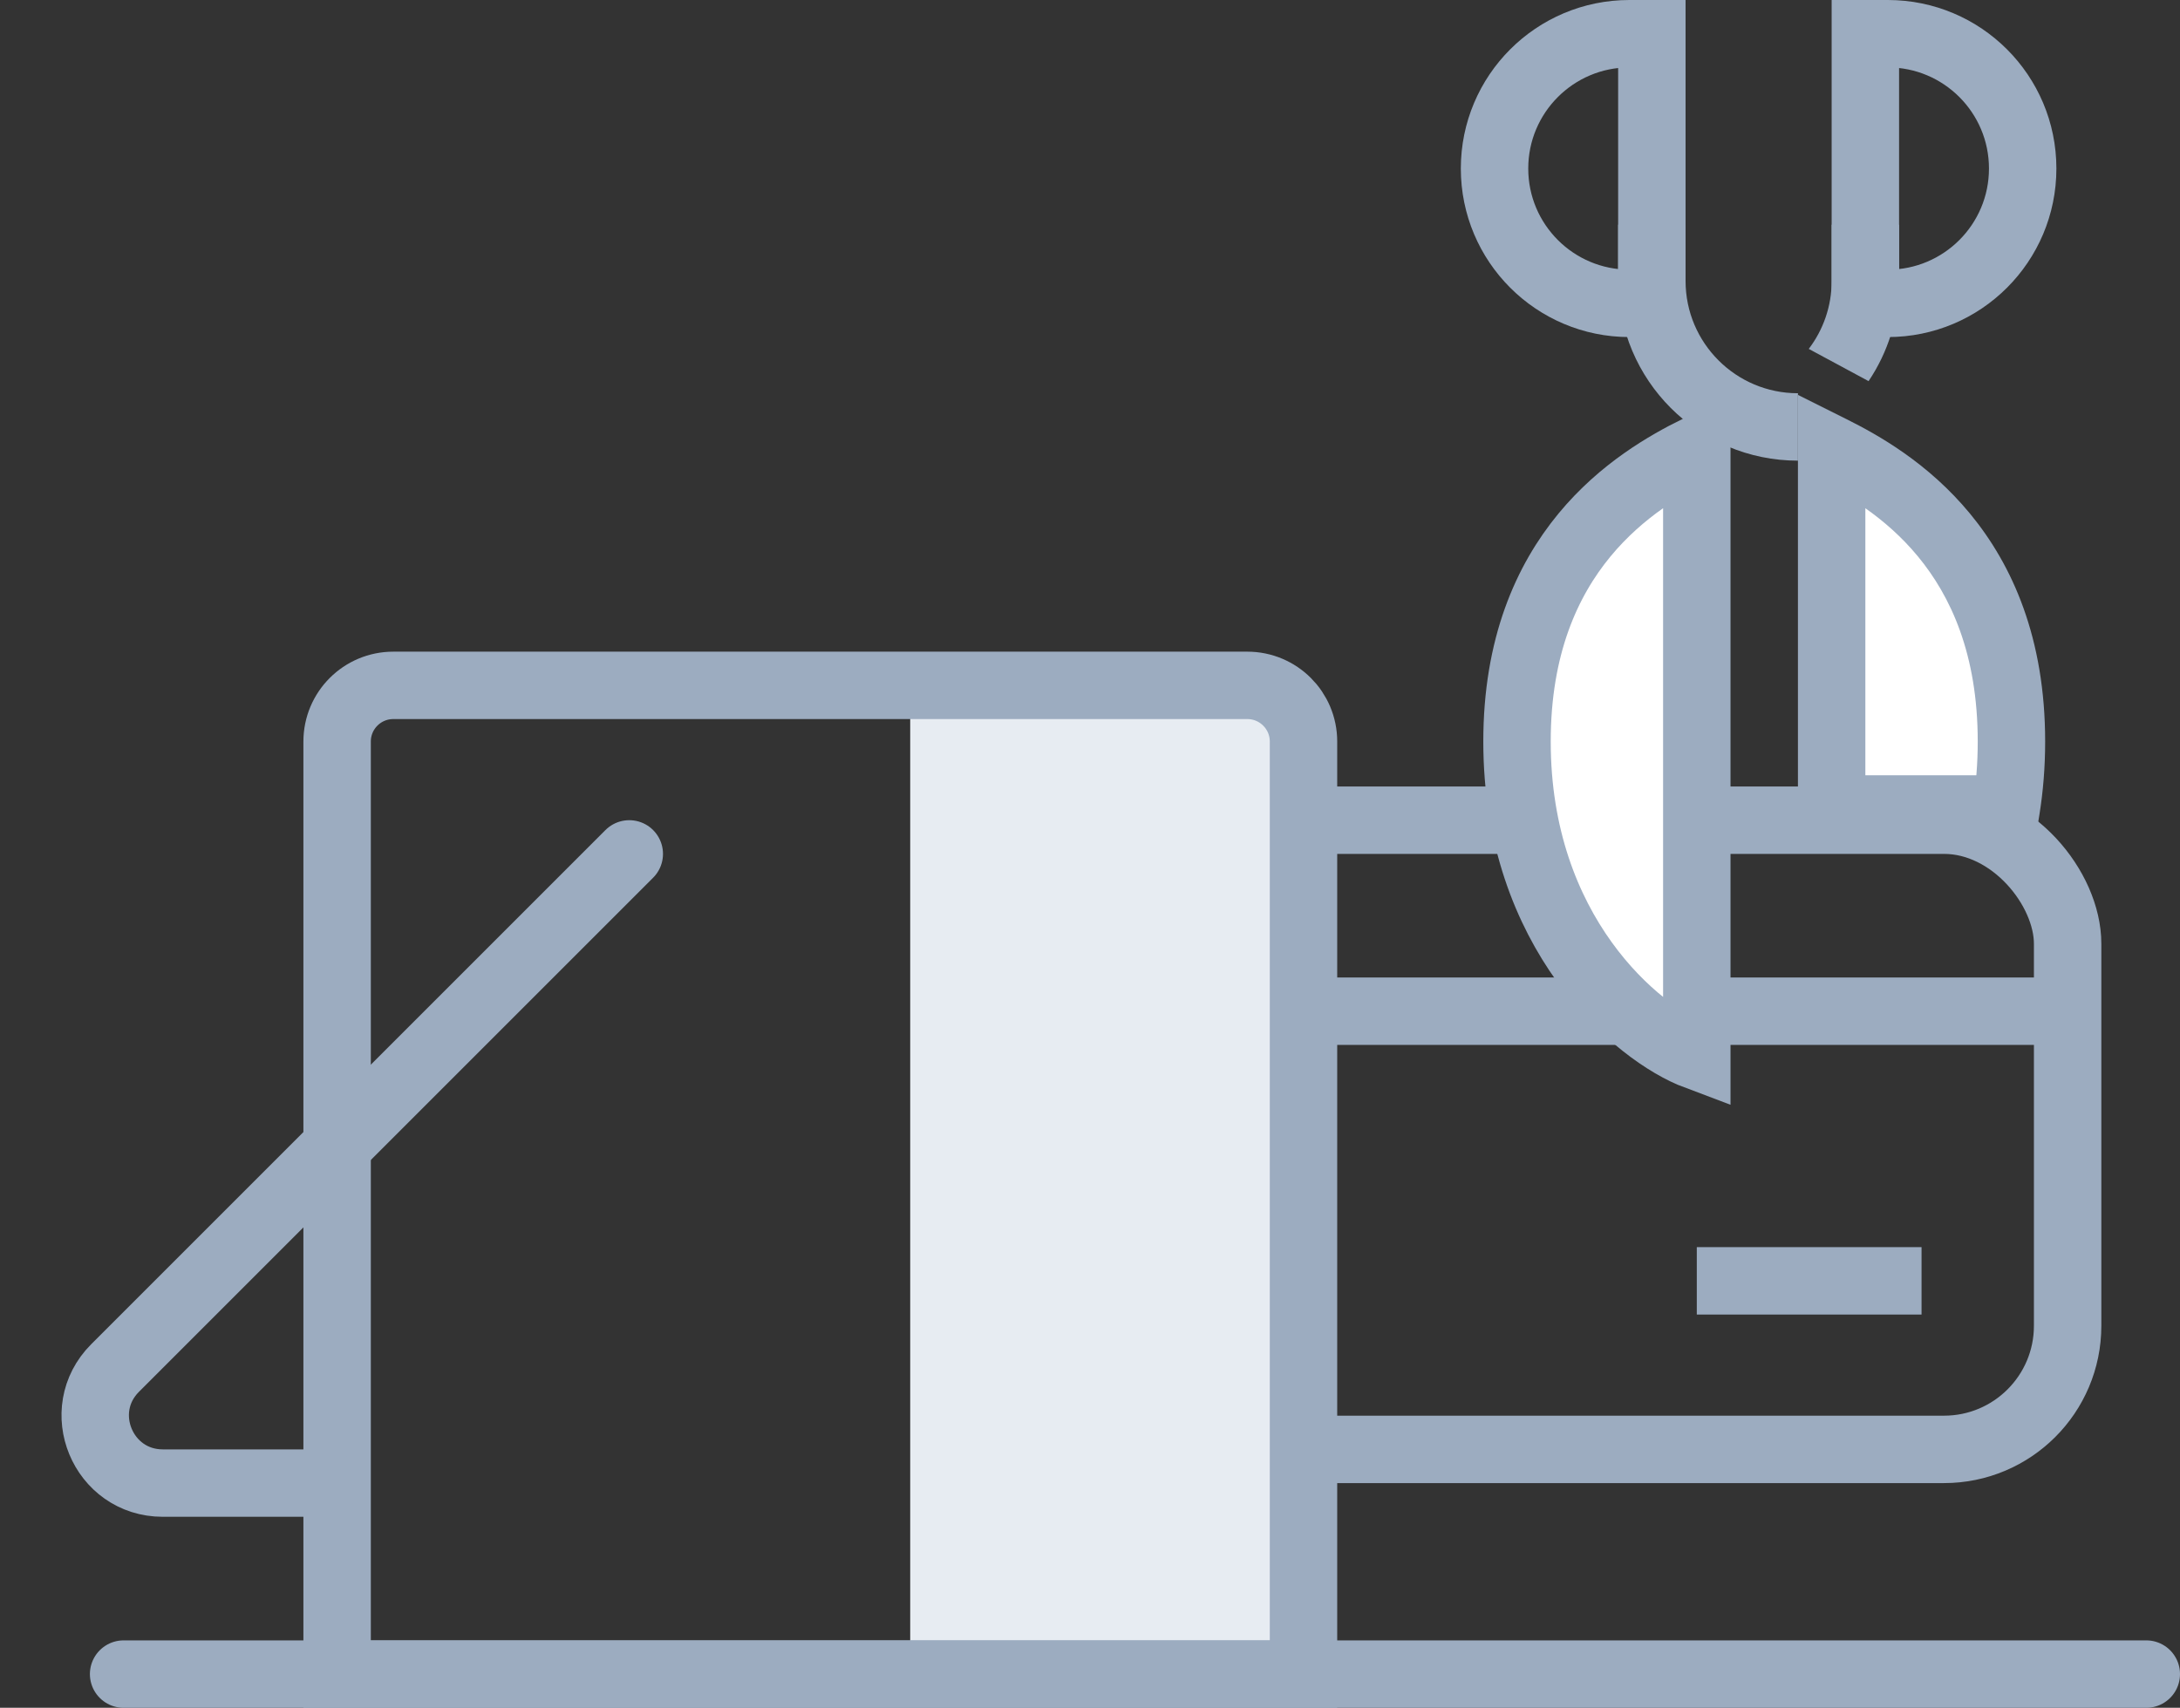
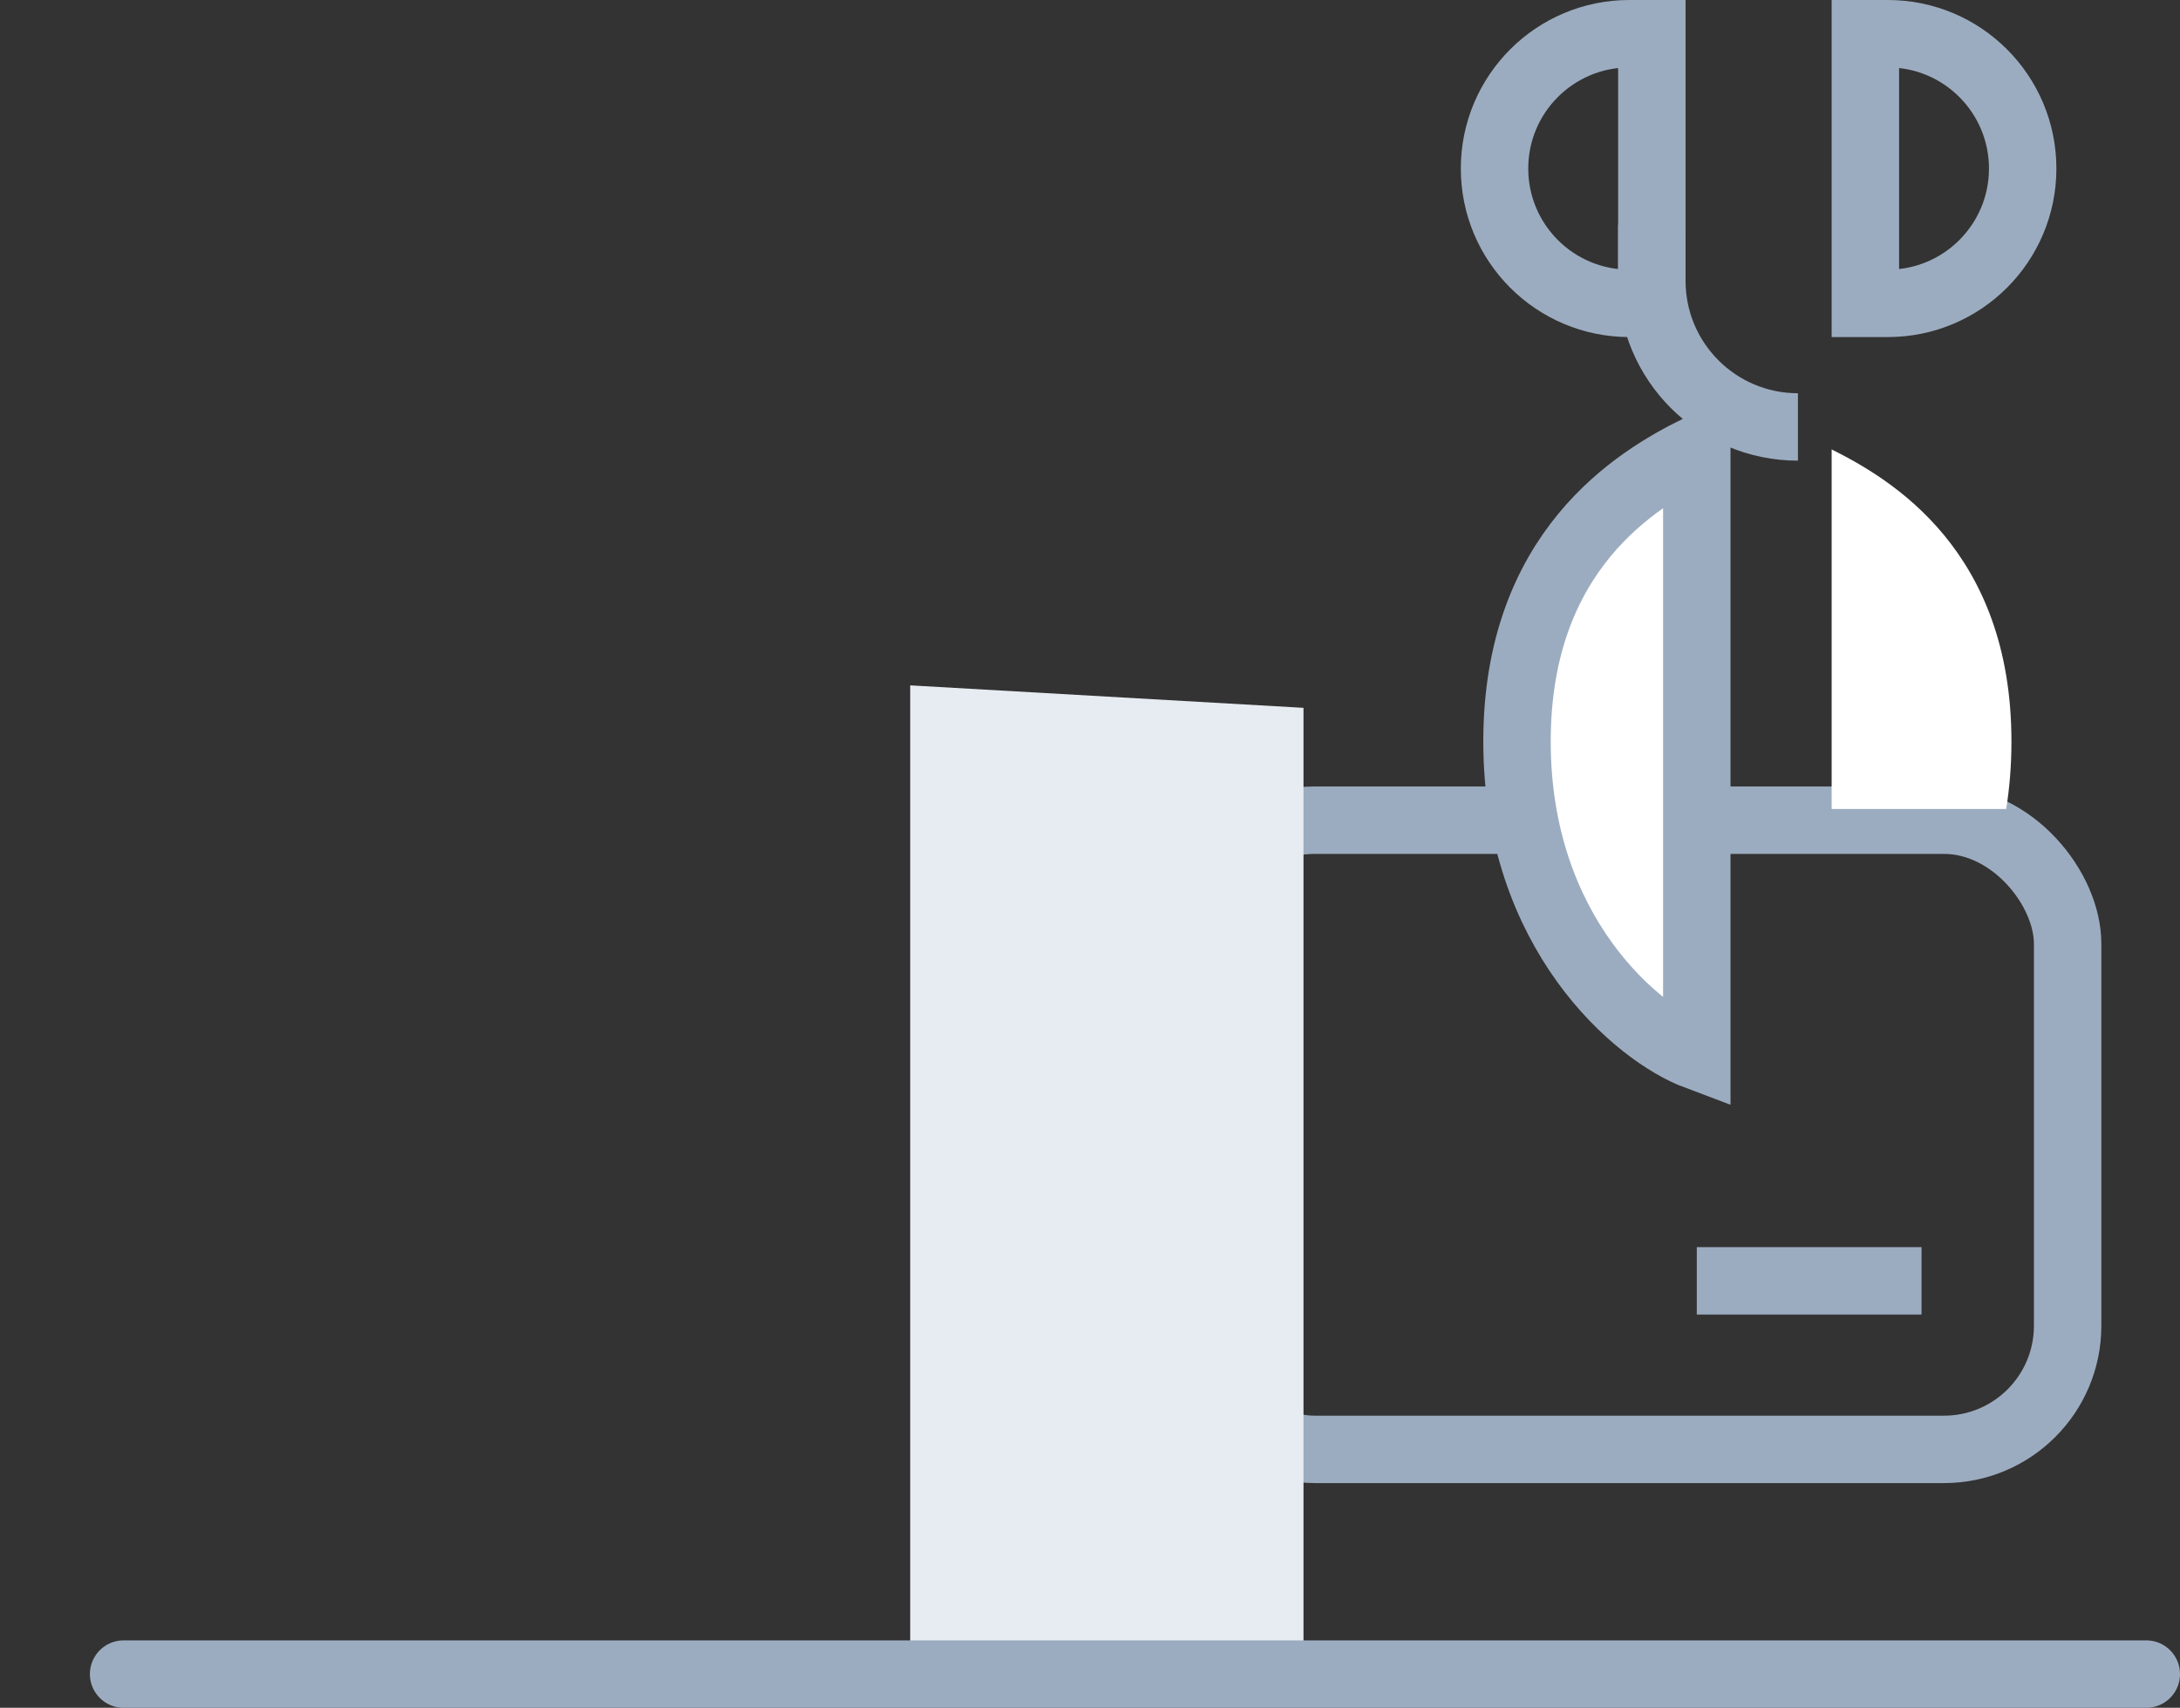
<svg xmlns="http://www.w3.org/2000/svg" width="97" height="76" viewBox="0 0 97 76" fill="none">
  <rect x="0" y="0" width="97" height="76" fill="#333333" stroke="none" />
  <rect x="53" y="36.5" width="39" height="28" rx="5.5" stroke="#9CACC0" stroke-width="3" />
-   <path d="M91.5 45H51.5" stroke="#9CACC0" stroke-width="3" />
  <path d="M85.5 57L75.5 57" stroke="#9CACC0" stroke-width="3" />
  <path d="M40.5 75V30.5L58 31.5V75H40.5Z" fill="#E7ECF2" />
  <path d="M5.5 74.5H95.5" stroke="#9CACC0" stroke-width="3" stroke-linecap="round" stroke-linejoin="round" />
-   <path d="M15 33C15 31.619 16.119 30.5 17.5 30.5H55.5C56.881 30.5 58 31.619 58 33V74.5H15V33Z" stroke="#9CACC0" stroke-width="3" />
-   <path d="M28 38L5.121 60.879C3.231 62.769 4.57 66 7.243 66H14.5" stroke="#9CACC0" stroke-width="3" stroke-linecap="round" stroke-linejoin="round" />
  <path d="M75.5 20V47C72.833 46 67.5 41.5 67.5 33C67.5 24.5 72.833 21.333 75.5 20Z" fill="white" stroke="#9CACC0" stroke-width="3" />
  <path fill-rule="evenodd" clip-rule="evenodd" d="M81.5 36V20C84.167 21.333 89.5 24.5 89.5 33C89.5 34.062 89.417 35.062 89.266 36H81.5Z" fill="white" />
-   <path d="M81.5 20L82.171 18.658L80 17.573V20H81.5ZM81.5 36H80V37.5H81.5V36ZM89.266 36V37.5H90.544L90.747 36.238L89.266 36ZM80 20V36H83V20H80ZM91 33C91 28.404 89.547 25.149 87.657 22.858C85.792 20.597 83.571 19.358 82.171 18.658L80.829 21.342C82.096 21.975 83.875 22.987 85.343 24.767C86.787 26.517 88 29.096 88 33H91ZM90.747 36.238C90.91 35.22 91 34.141 91 33H88C88 33.983 87.923 34.903 87.785 35.762L90.747 36.238ZM81.5 37.5H89.266V34.5H81.5V37.5Z" fill="#9CACC0" />
  <path d="M66.5 7.5C66.5 4.186 69.186 1.5 72.5 1.5H73.5V13.5H72.5C69.186 13.5 66.5 10.814 66.5 7.5Z" stroke="#9CACC0" stroke-width="3" />
  <path d="M80 19V19C76.41 19 73.5 16.09 73.5 12.5V10" stroke="#9CACC0" stroke-width="3" />
  <path d="M90 7.5C90 4.186 87.314 1.5 84 1.5H83V13.5H84C87.314 13.5 90 10.814 90 7.5Z" stroke="#9CACC0" stroke-width="3" />
-   <path fill-rule="evenodd" clip-rule="evenodd" d="M84.501 12.5V10H81.501V12.5C81.501 13.638 81.121 14.687 80.481 15.527L83.143 16.961C84 15.687 84.501 14.152 84.501 12.5Z" fill="#9CACC0" />
</svg>